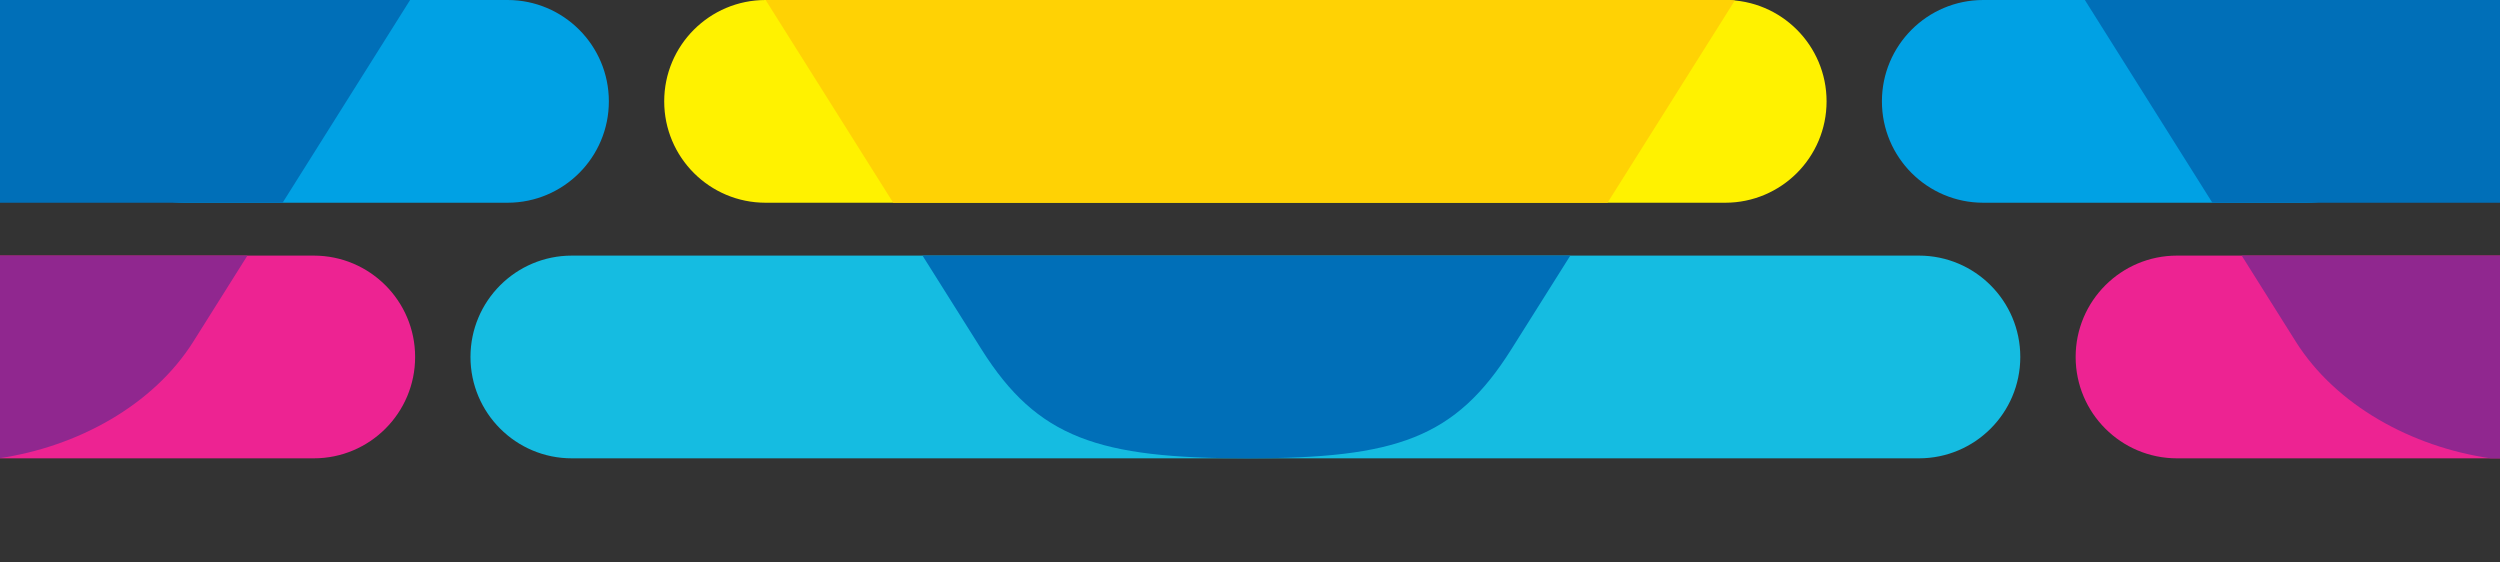
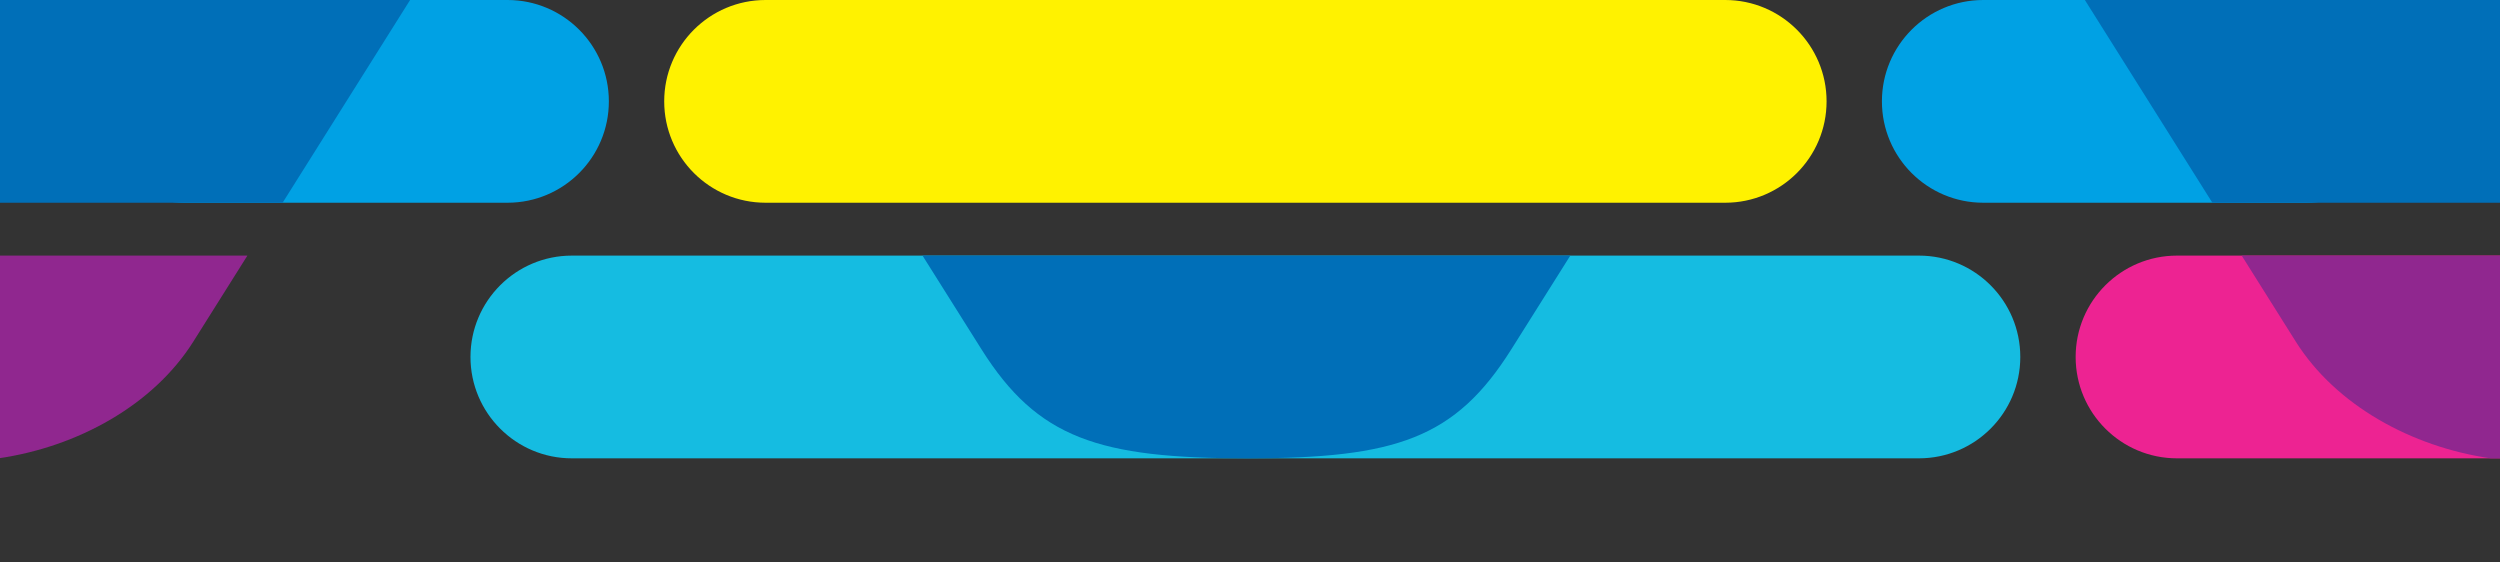
<svg xmlns="http://www.w3.org/2000/svg" width="240px" height="54px" viewBox="0 0 240 54" version="1.1">
  <rect x="0" y="0" width="240" height="54" fill="#333333" stroke="none" />
  <title>bg-item-live</title>
  <desc>Created with Sketch.</desc>
  <defs />
  <g id="bg-item-live" stroke="none" stroke-width="1" fill="none" fill-rule="evenodd">
    <path d="M54.897,24.538 L184.218,24.538 C189.592,24.538 193.948,28.895 193.948,34.269 C193.948,39.643 189.592,44 184.218,44 L54.897,44 C49.523,44 45.166,39.643 45.166,34.269 C45.166,28.895 49.523,24.538 54.897,24.538 Z" id="Rectangle-3-Copy-6" fill="#15BCE1" />
-     <path d="M-0.897,24.538 L30.122,24.538 C35.496,24.538 39.852,28.895 39.852,34.269 C39.852,39.643 35.496,44 30.122,44 L-0.897,44 C-6.271,44 -10.627,39.643 -10.627,34.269 C-10.627,28.895 -6.271,24.538 -0.897,24.538 Z" id="Rectangle-3-Copy-7" fill="#ED2392" />
    <path d="M208.993,24.538 L240.011,24.538 C245.385,24.538 249.742,28.895 249.742,34.269 C249.742,39.643 245.385,44 240.011,44 L208.993,44 C203.619,44 199.262,39.643 199.262,34.269 C199.262,28.895 203.619,24.538 208.993,24.538 Z" id="Rectangle-3-Copy-8" fill="#ED2392" />
    <path d="M73.495,0 L165.62,3.55271368e-15 C170.994,2.56549734e-15 175.351,4.357 175.351,9.731 C175.351,15.105 170.994,19.462 165.62,19.462 L73.495,19.462 C68.12,19.462 63.764,15.105 63.764,9.731 C63.764,4.357 68.12,9.87216341e-16 73.495,0 Z" id="Rectangle-3-Copy-9" fill="#FFF200" />
    <path d="M190.395,3.55271368e-15 L221.413,7.10542736e-15 C226.787,1.34500212e-15 231.144,4.357 231.144,9.731 C231.144,15.105 226.787,19.462 221.413,19.462 L190.395,19.462 C185.021,19.462 180.664,15.105 180.664,9.731 C180.664,4.357 185.021,9.87216341e-16 190.395,3.55271368e-15 Z" id="Rectangle-3-Copy-10" fill="#00A1E4" />
    <path d="M17.701,3.55271368e-15 L48.719,0 C54.094,-9.87216341e-16 58.45,4.357 58.45,9.731 C58.45,15.105 54.094,19.462 48.719,19.462 L17.701,19.462 C12.327,19.462 7.97,15.105 7.97,9.731 C7.97,4.357 12.327,4.53993002e-15 17.701,3.55271368e-15 Z" id="Rectangle-3-Copy-11" fill="#00A1E4" />
    <path d="M150.749,24.538 L145.087,33.534 C139.709,42.08 134.043,44 119.752,44 C105.462,44 99.601,42.08 94.222,33.534 L88.561,24.538 L150.749,24.538 Z" id="Combined-Shape-Copy" fill="#006FB8" />
-     <path d="M166.548,0.04 L154.325,19.462 L85.747,19.462 L73.499,0 C73.51,1.71078234e-05 73.52,1.06600973e-14 73.531,1.0658141e-14 L165.656,0 C165.957,4.79033927e-16 166.254,0.014 166.548,0.04 Z" id="Combined-Shape-Copy-2" fill="#FFD204" />
    <path d="M264.84,24.538 C264.668,31.3 261.639,37.658 255.273,41.313 C252.87,42.692 250.189,43.573 247.393,44 L239.102,44 C231.501,42.902 224.23,38.892 220.392,32.79 L215.203,24.538 L264.84,24.538 Z" id="Combined-Shape-Copy-3" fill="#90278F" />
    <path d="M23.75,24.538 L18.561,32.79 C14.723,38.892 7.451,42.902 -0.15,44 L-8.441,44 C-11.236,43.573 -13.918,42.692 -16.321,41.313 C-22.686,37.658 -25.715,31.3 -25.888,24.538 L23.75,24.538 Z" id="Combined-Shape-Copy-4" fill="#90278F" />
    <path d="M39.369,0 L27.13,19.462 L-24.797,19.462 C-24.522,16.106 -23.449,12.759 -21.511,9.678 L-15.425,0 L39.369,0 Z" id="Combined-Shape-Copy-5" fill="#006FB8" />
    <path d="M254.941,3.55271368e-15 L261.027,9.678 C262.965,12.759 264.038,16.106 264.313,19.462 L212.387,19.462 L200.148,0 L254.941,3.55271368e-15 Z" id="Combined-Shape-Copy-6" fill="#006FB8" />
  </g>
</svg>